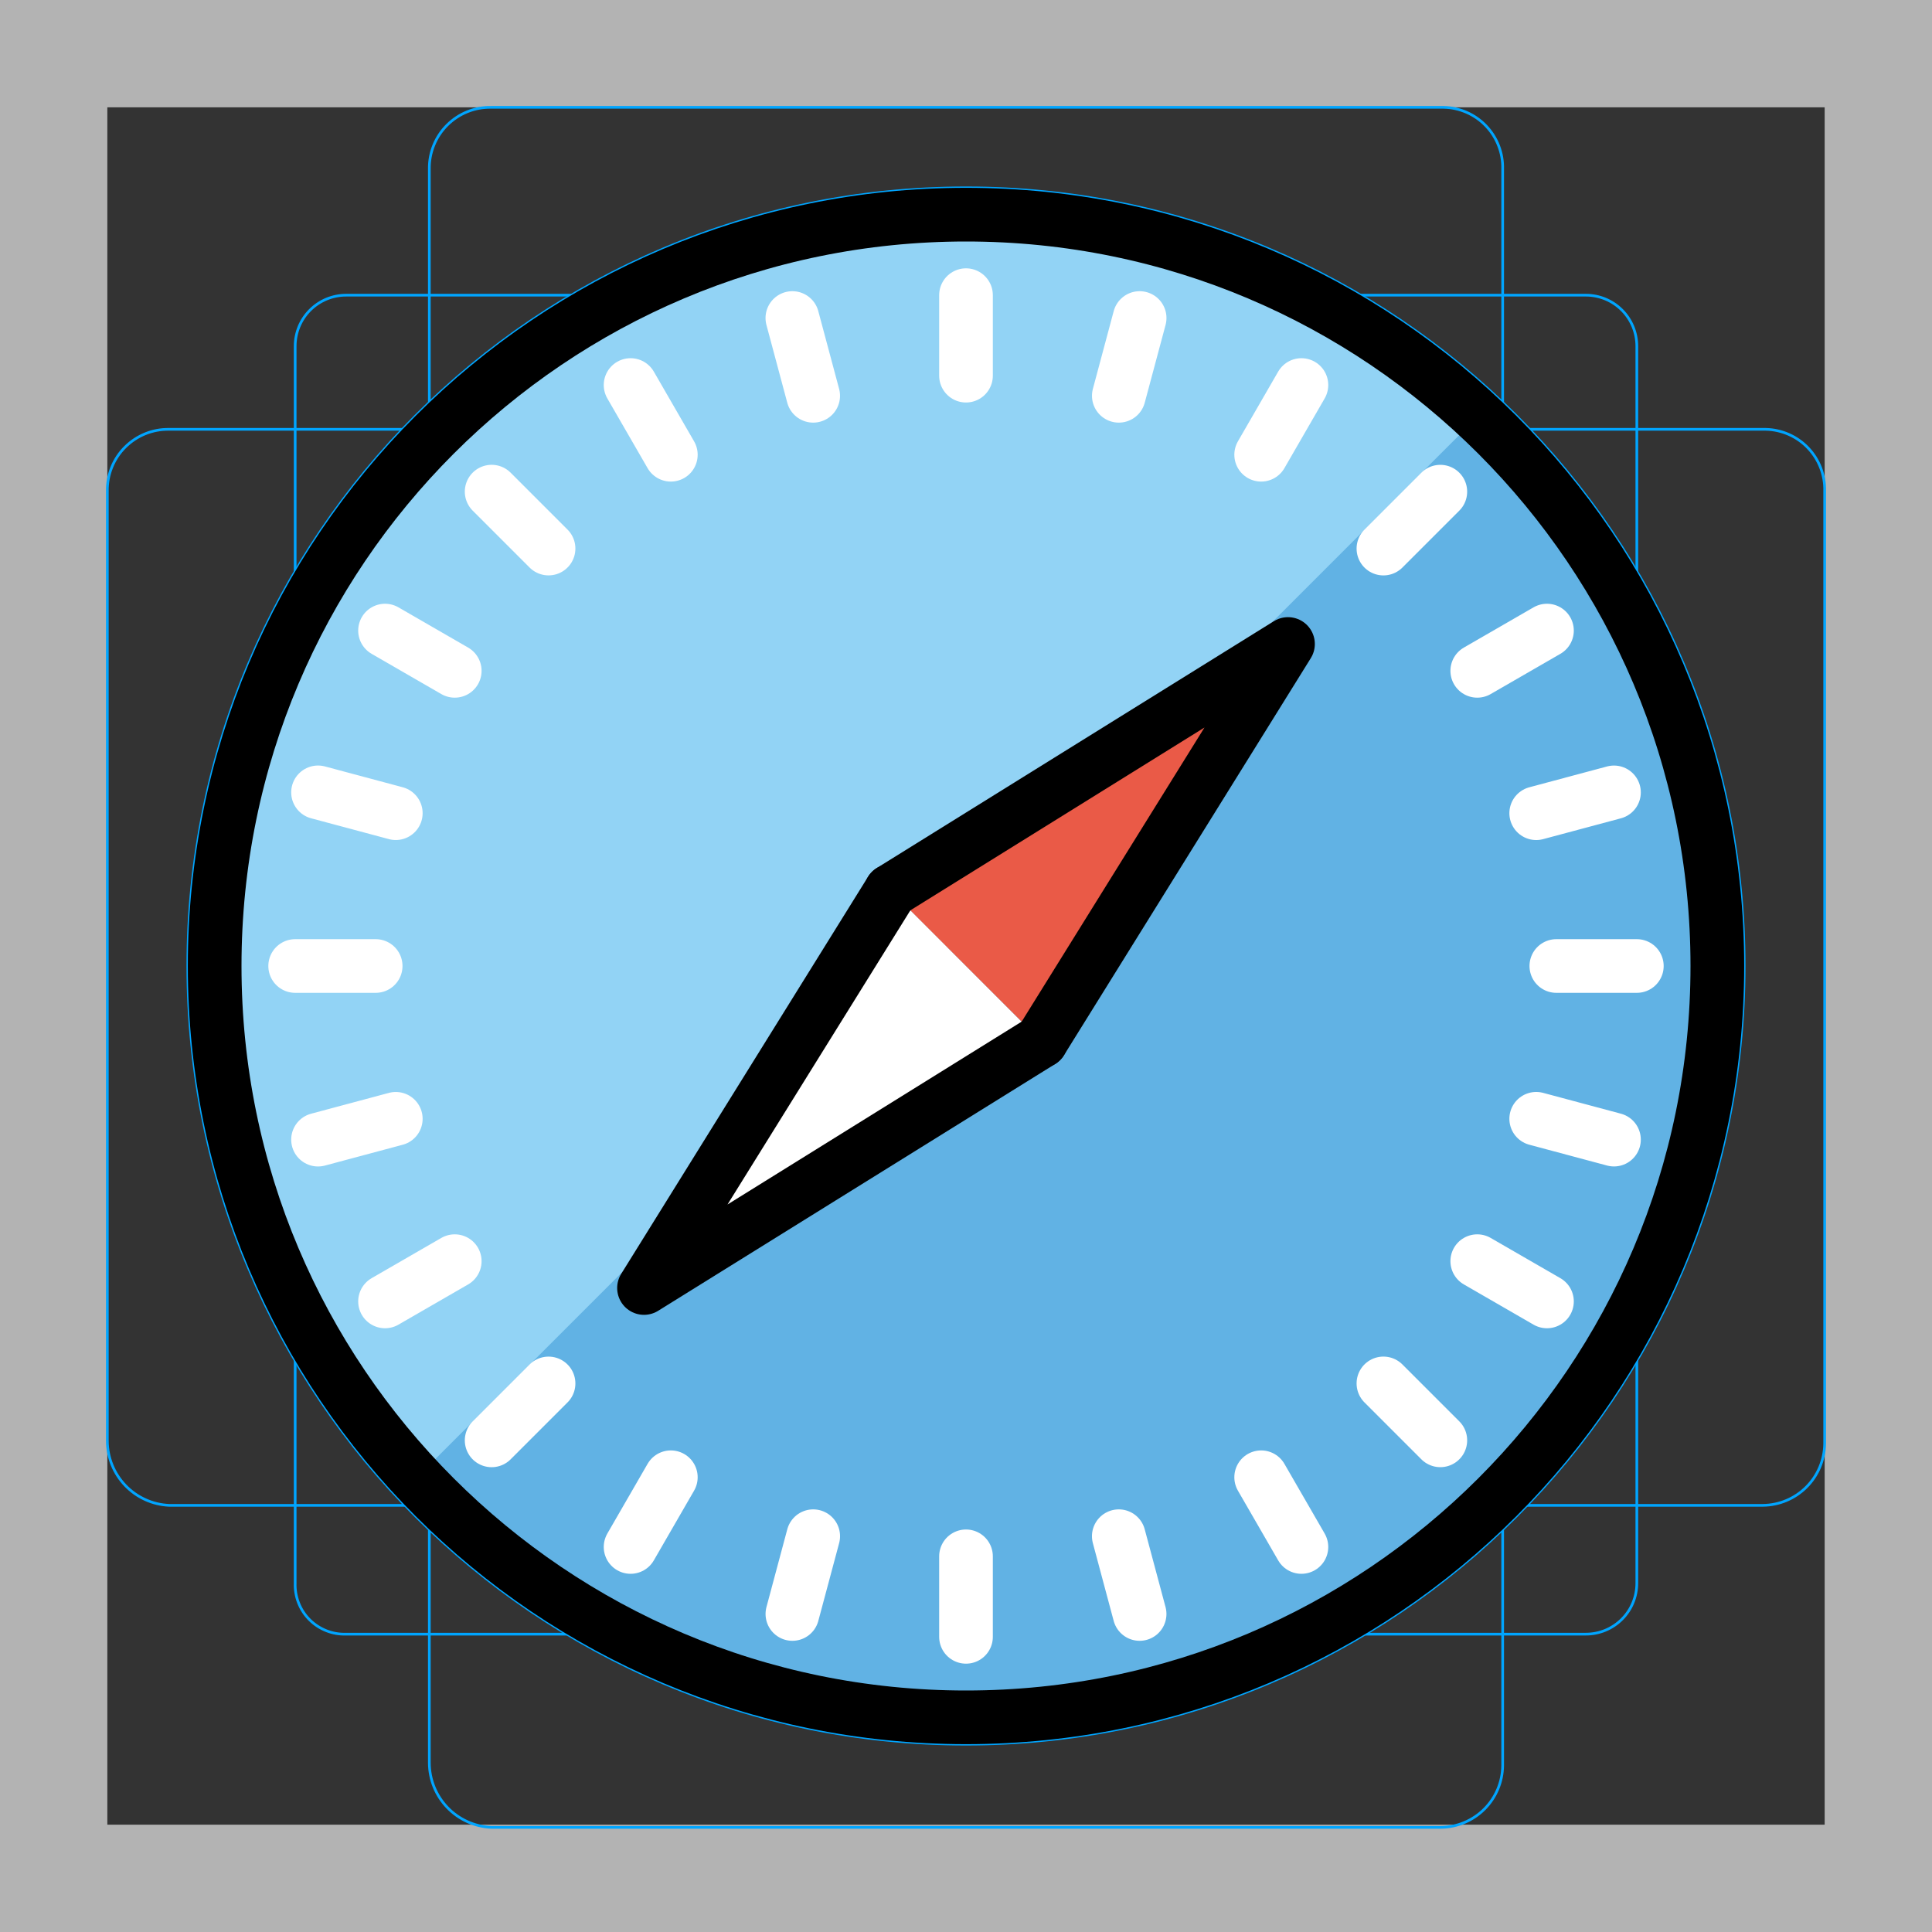
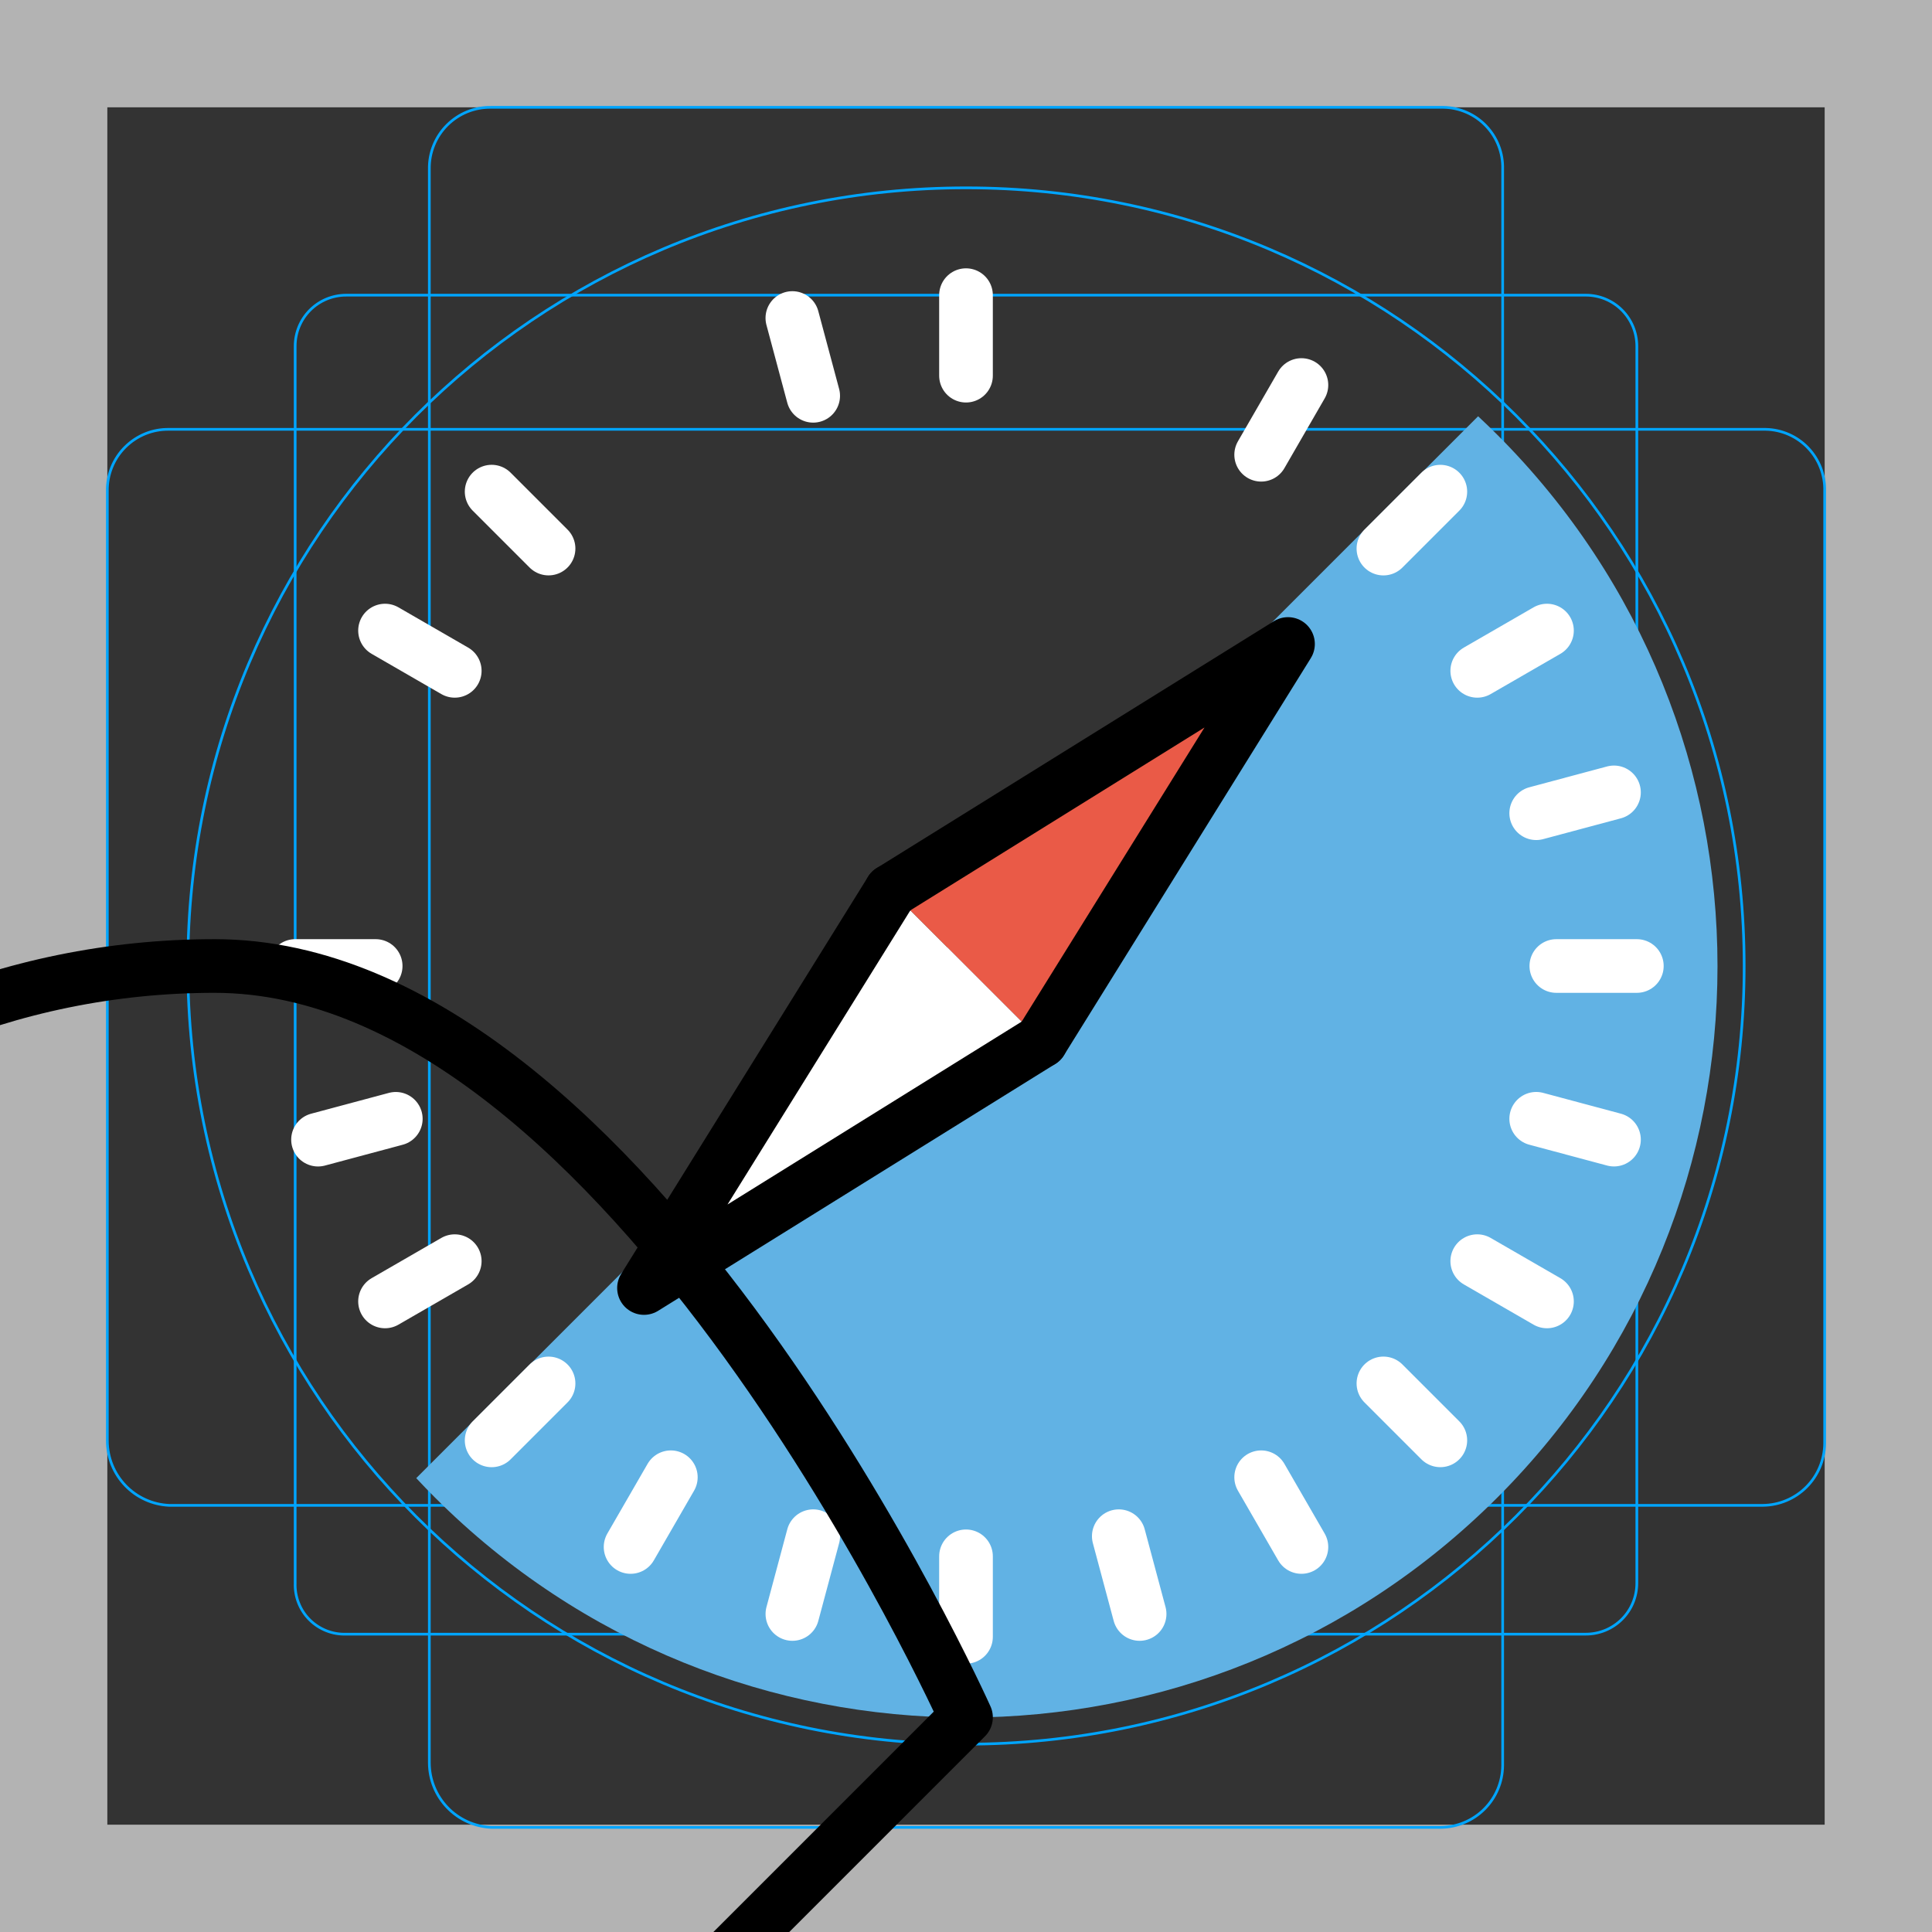
<svg xmlns="http://www.w3.org/2000/svg" id="emoji" viewBox="0 0 72 72">
  <rect x="0" y="0" width="72" height="72" fill="#333333" stroke="none" />
  <g id="grid">
    <path fill="#b3b3b3" d="m68,4v64H4V4h64Zm4-4H0v72h72V0Z" />
    <path fill="none" stroke="#00a5ff" stroke-miterlimit="10" stroke-width="0.1" d="m12.9,11h46.2c.249-0.0.497.049.727.144.231.095.44.235.617.412.176.176.316.386.412.617.095.231.144.478.144.727h0v46.1c0.0.25-.049.497-.144.727-.095.231-.235.44-.412.617-.176.176-.386.316-.617.412-.231.095-.478.144-.727.144H12.9c-.252.009-.503-.034-.737-.127-.234-.092-.447-.232-.626-.41-.178-.178-.318-.391-.41-.626-.092-.234-.136-.485-.127-.737h0V12.9c-0-.25.049-.497.144-.727.095-.231.235-.44.412-.617.176-.176.386-.316.617-.412.231-.095.478-.144.727-.144h0Z" />
    <path fill="none" stroke="#00a5ff" stroke-miterlimit="10" stroke-width="0.1" d="m18.3,4h35.5c.296.005.588.07.859.188.271.119.516.29.72.504.204.214.365.466.471.742.107.276.158.57.15.866v59.5c-.007.608-.251,1.189-.681,1.619-.43.43-1.011.674-1.619.681H18.3c-.618-.029-1.201-.294-1.629-.741-.428-.447-.668-1.04-.671-1.659V6.3c-.005-.303.051-.605.165-.886s.283-.537.498-.751.47-.384.751-.498c.281-.114.583-.17.886-.165h0Z" />
    <path fill="none" stroke="#00a5ff" stroke-miterlimit="10" stroke-width="0.1" d="m68,18.3v35.5c-.007.608-.251,1.189-.681,1.619s-1.011.674-1.619.681H6.3c-.618-.029-1.201-.294-1.629-.741-.428-.447-.668-1.04-.671-1.659V18.3c-.005-.303.051-.605.165-.886.114-.281.283-.537.498-.751s.47-.384.751-.498.583-.17.886-.165h59.5c.296.005.588.07.859.188.271.119.516.29.72.504.204.214.365.466.471.742.107.276.158.57.15.866Z" />
    <path fill="none" stroke="#00a5ff" stroke-miterlimit="10" stroke-width="0.1" d="m36,65c16.016,0,29-12.984,29-29S52.016,7,36,7,7,19.984,7,36s12.984,29,29,29Z" />
  </g>
  <g id="color">
-     <circle cx="36" cy="36" r="28" fill="#92d3f5" />
    <path fill="#61b2e4" d="m15.512,55.086L55.085,15.513c.243.226.483.458.72.695,10.935,10.935,10.935,28.663,0,39.598s-28.663,10.935-39.598,0c-.237-.237-.468-.477-.695-.72Z" />
    <path fill="#fff" d="m33.2,33.2l-9.2,14.8,14.8-9.2" />
    <path fill="#ea5a47" d="m33.2,33.2l14.8-9.2-9.2,14.8" />
    <g>
      <path fill="none" stroke="#fff" stroke-linecap="round" stroke-linejoin="round" stroke-width="2" d="m36,14v-3" />
      <path fill="none" stroke="#fff" stroke-linecap="round" stroke-linejoin="round" stroke-width="2" d="m36,61v-3" />
      <path fill="none" stroke="#fff" stroke-linecap="round" stroke-linejoin="round" stroke-width="2" d="m58,36h3" />
      <path fill="none" stroke="#fff" stroke-linecap="round" stroke-linejoin="round" stroke-width="2" d="m11,36h3" />
      <path fill="none" stroke="#fff" stroke-linecap="round" stroke-linejoin="round" stroke-width="2" d="m51.556,20.444l2.121-2.121" />
      <path fill="none" stroke="#fff" stroke-linecap="round" stroke-linejoin="round" stroke-width="2" d="m18.322,53.678l2.121-2.121" />
      <path fill="none" stroke="#fff" stroke-linecap="round" stroke-linejoin="round" stroke-width="2" d="m51.556,51.556l2.121,2.121" />
      <path fill="none" stroke="#fff" stroke-linecap="round" stroke-linejoin="round" stroke-width="2" d="m18.322,18.322l2.121,2.121" />
      <path fill="none" stroke="#fff" stroke-linecap="round" stroke-linejoin="round" stroke-width="2" d="m47,16.947l1.5-2.598" />
      <path fill="none" stroke="#fff" stroke-linecap="round" stroke-linejoin="round" stroke-width="2" d="m23.5,57.651l1.5-2.598" />
      <path fill="none" stroke="#fff" stroke-linecap="round" stroke-linejoin="round" stroke-width="2" d="m55.053,47l2.598,1.5" />
      <path fill="none" stroke="#fff" stroke-linecap="round" stroke-linejoin="round" stroke-width="2" d="m14.349,23.5l2.598,1.5" />
      <path fill="none" stroke="#fff" stroke-linecap="round" stroke-linejoin="round" stroke-width="2" d="m57.25,30.306l2.898-.776" />
      <path fill="none" stroke="#fff" stroke-linecap="round" stroke-linejoin="round" stroke-width="2" d="m11.852,42.471l2.898-.776" />
      <path fill="none" stroke="#fff" stroke-linecap="round" stroke-linejoin="round" stroke-width="2" d="m41.694,57.25l.776,2.898" />
      <path fill="none" stroke="#fff" stroke-linecap="round" stroke-linejoin="round" stroke-width="2" d="m29.529,11.852l.776,2.898" />
      <path fill="none" stroke="#fff" stroke-linecap="round" stroke-linejoin="round" stroke-width="2" d="m55.053,25l2.598-1.5" />
      <path fill="none" stroke="#fff" stroke-linecap="round" stroke-linejoin="round" stroke-width="2" d="m14.349,48.5l2.598-1.5" />
      <path fill="none" stroke="#fff" stroke-linecap="round" stroke-linejoin="round" stroke-width="2" d="m47,55.053l1.5,2.598" />
-       <path fill="none" stroke="#fff" stroke-linecap="round" stroke-linejoin="round" stroke-width="2" d="m23.5,14.349l1.5,2.598" />
      <path fill="none" stroke="#fff" stroke-linecap="round" stroke-linejoin="round" stroke-width="2" d="m57.25,41.694l2.898.776" />
-       <path fill="none" stroke="#fff" stroke-linecap="round" stroke-linejoin="round" stroke-width="2" d="m11.852,29.529l2.898.776" />
      <path fill="none" stroke="#fff" stroke-linecap="round" stroke-linejoin="round" stroke-width="2" d="m30.306,57.25l-.776,2.898" />
-       <path fill="none" stroke="#fff" stroke-linecap="round" stroke-linejoin="round" stroke-width="2" d="m42.471,11.852l-.776,2.898" />
    </g>
  </g>
  <g id="line">
-     <path fill="none" stroke="#000" stroke-linecap="round" stroke-linejoin="round" stroke-width="2" d="m36,64c15.464,0,28-12.536,28-28s-12.536-28-28-28-28,12.536-28,28,12.536,28,28,28Z" />
+     <path fill="none" stroke="#000" stroke-linecap="round" stroke-linejoin="round" stroke-width="2" d="m36,64s-12.536-28-28-28-28,12.536-28,28,12.536,28,28,28Z" />
    <path fill="none" stroke="#000" stroke-linecap="round" stroke-linejoin="round" stroke-width="2" d="m33.2,33.2l-9.2,14.8,14.8-9.2" />
    <path fill="none" stroke="#000" stroke-linecap="round" stroke-linejoin="round" stroke-width="2" d="m33.2,33.2l14.8-9.2-9.2,14.8" />
  </g>
</svg>